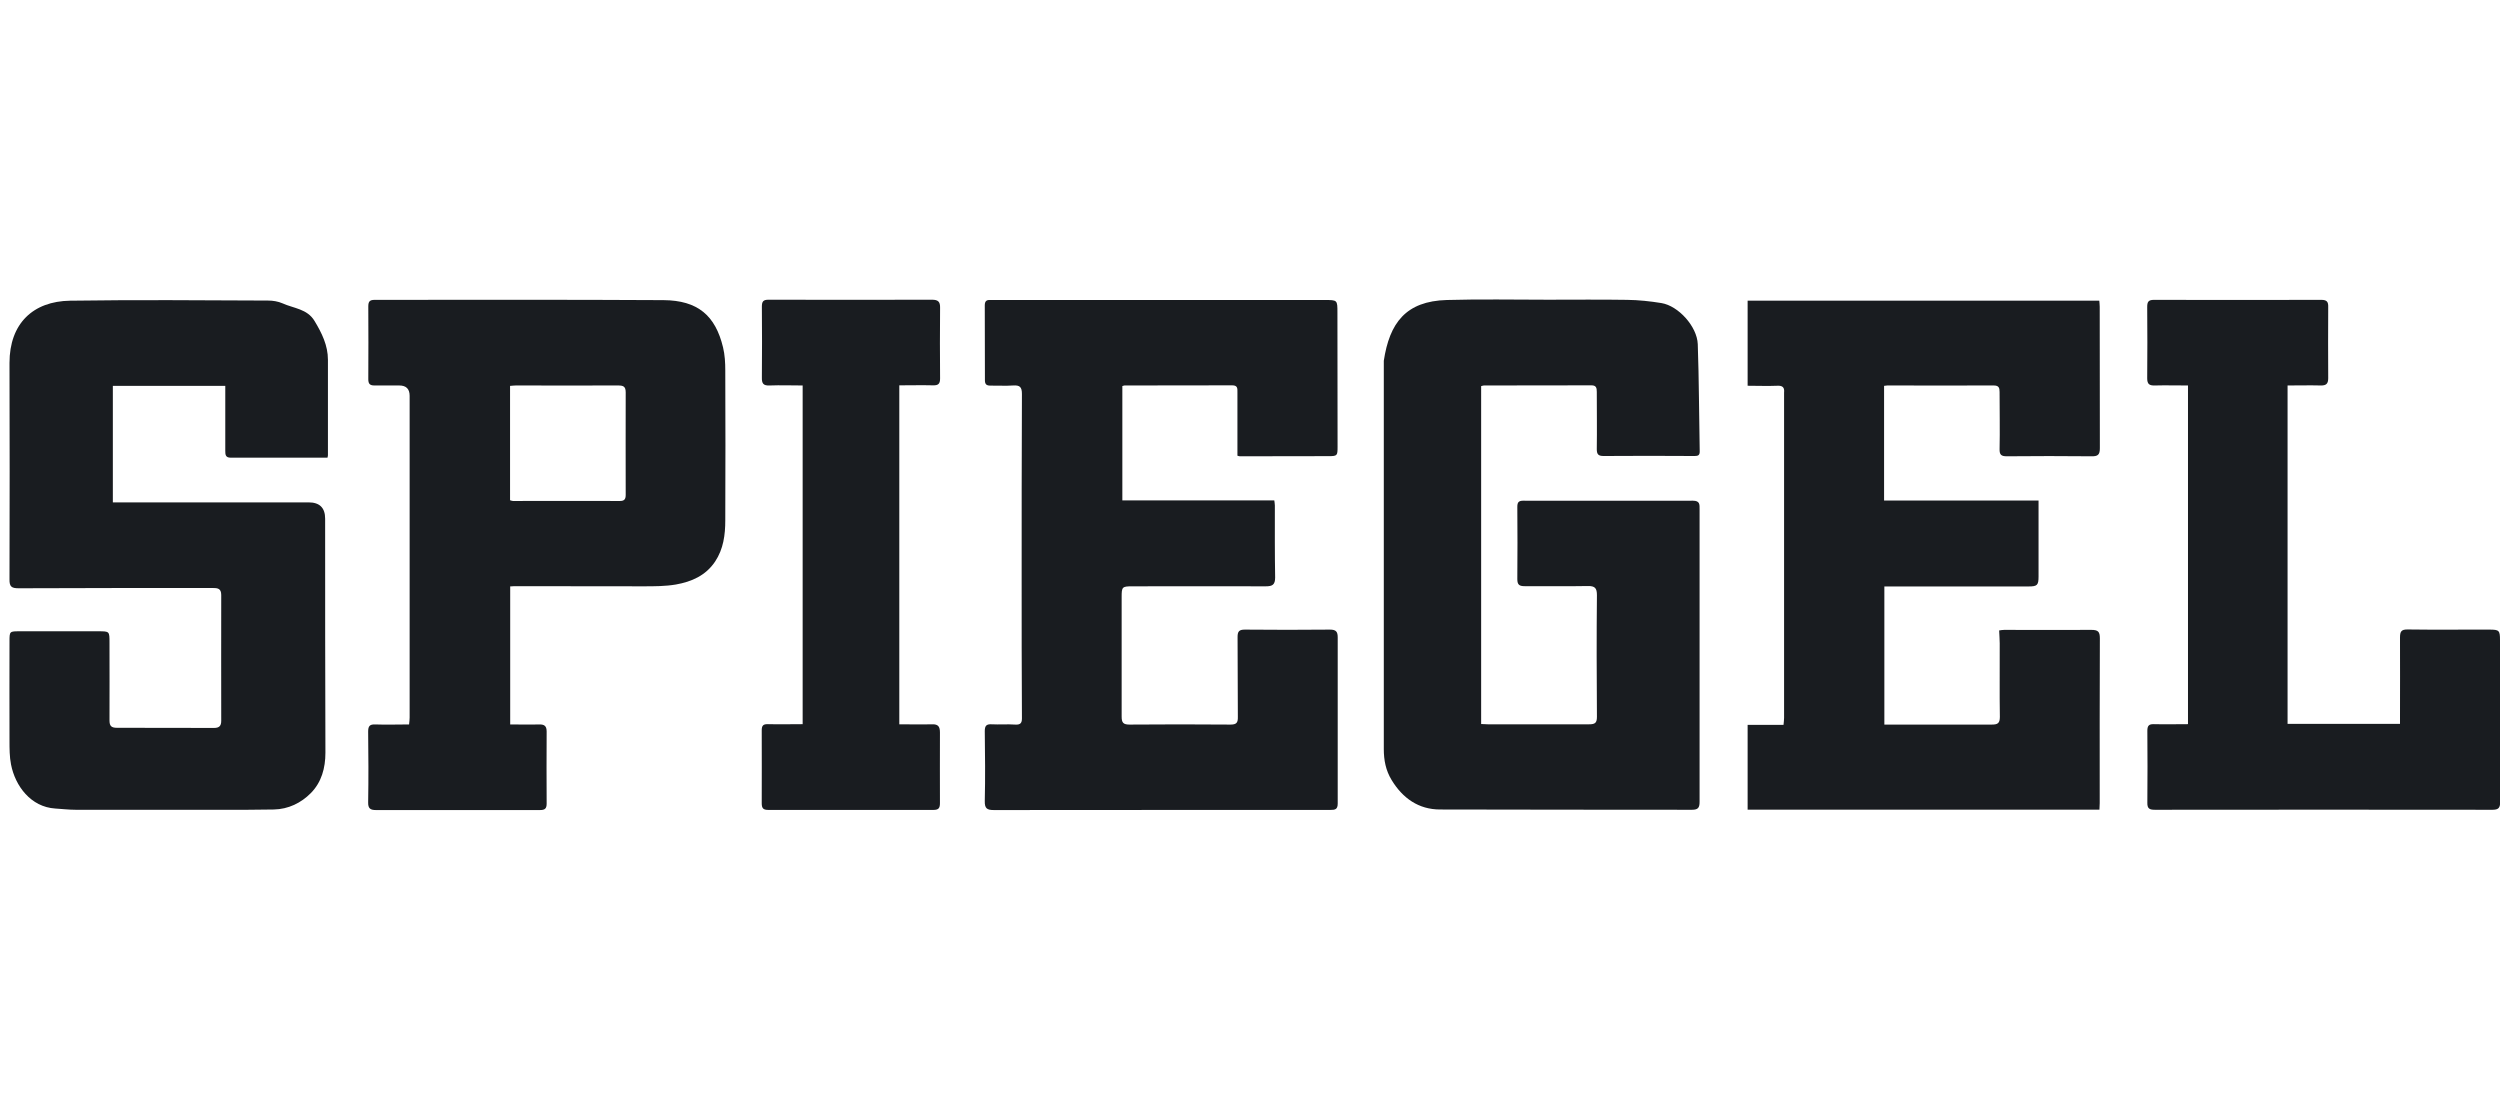
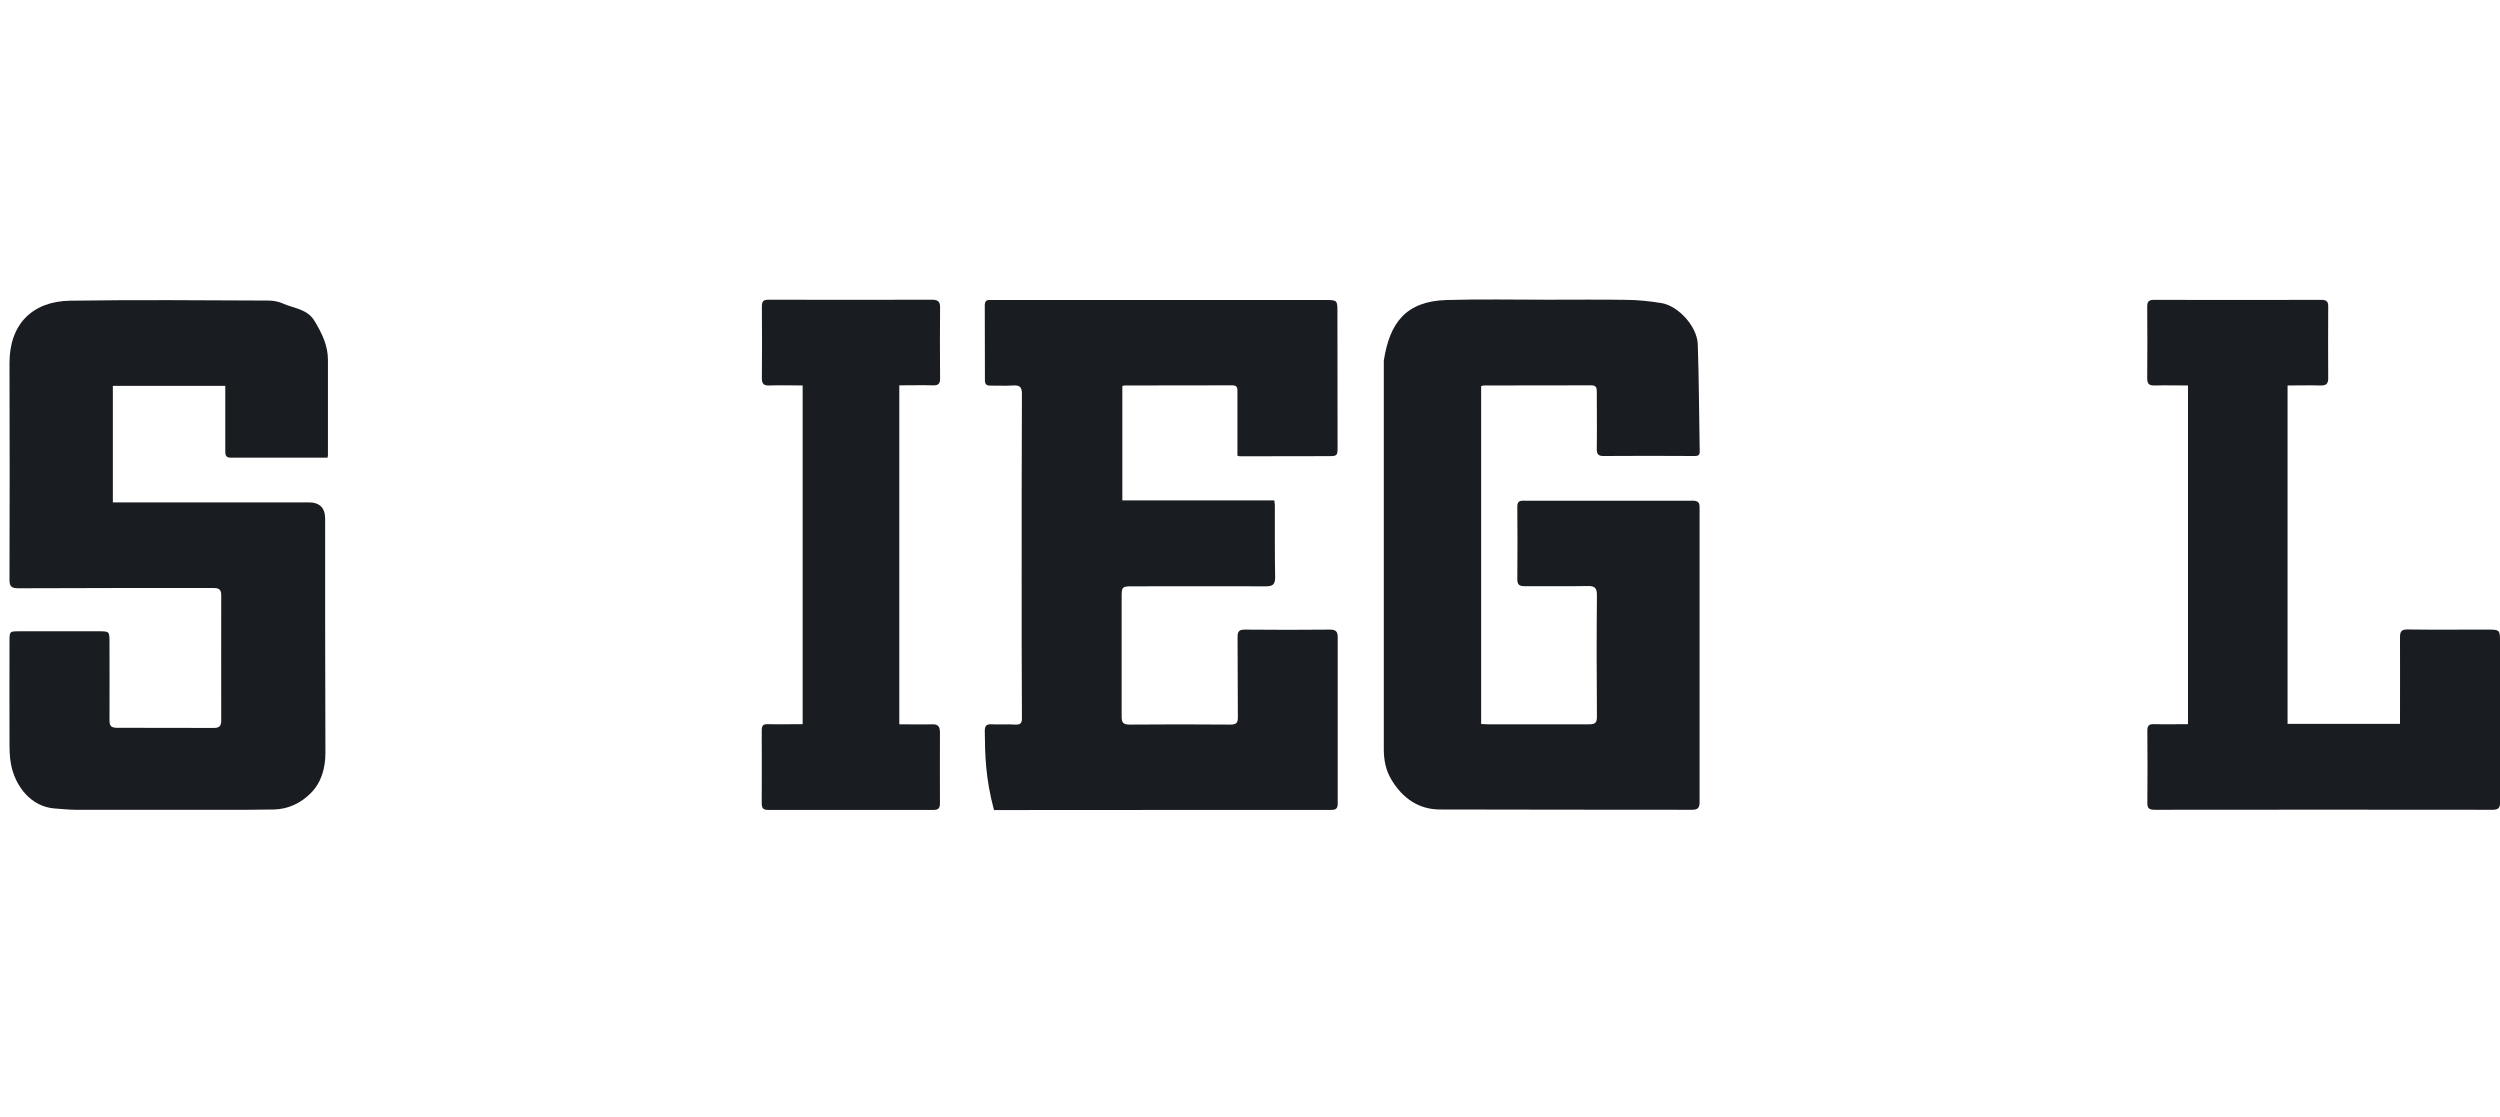
<svg xmlns="http://www.w3.org/2000/svg" width="179" height="80" viewBox="0 0 179 80" fill="none">
  <g clip-path="url(#clip0_1426_16270)">
-     <path d="M134.9 27.64V35.84H145.96C145.96 37.21 145.96 38.54 145.96 39.87C145.96 40.34 145.96 40.82 145.96 41.29C145.96 41.9 145.86 41.99 145.25 41.99C142.02 41.99 138.78 41.99 135.55 41.99C135.35 41.99 135.15 41.99 134.92 41.99V51.88C135.07 51.88 135.23 51.88 135.39 51.88C137.79 51.88 140.2 51.88 142.6 51.88C143.02 51.88 143.19 51.8 143.19 51.33C143.16 49.58 143.19 47.82 143.18 46.06C143.18 45.76 143.15 45.46 143.14 45.14C143.27 45.12 143.39 45.1 143.5 45.1C145.58 45.1 147.67 45.11 149.75 45.1C150.22 45.1 150.35 45.23 150.35 45.7C150.33 49.63 150.34 53.56 150.34 57.5C150.34 57.65 150.33 57.8 150.32 57.97H125.13V51.9H127.7C127.72 51.69 127.74 51.54 127.74 51.4C127.74 43.72 127.74 36.04 127.74 28.36C127.74 28.28 127.74 28.19 127.74 28.11C127.78 27.74 127.64 27.6 127.25 27.62C126.56 27.65 125.87 27.62 125.13 27.62V21.53H150.31C150.32 21.67 150.34 21.82 150.34 21.96C150.34 25.34 150.34 28.71 150.35 32.09C150.35 32.57 150.2 32.68 149.74 32.67C147.73 32.65 145.71 32.65 143.69 32.67C143.3 32.67 143.16 32.57 143.17 32.16C143.2 30.79 143.17 29.43 143.17 28.06C143.17 27.76 143.11 27.6 142.75 27.6C140.21 27.61 137.67 27.6 135.13 27.6C135.07 27.6 135 27.62 134.89 27.63L134.9 27.64Z" fill="#191C20" />
-     <path d="M88.6 32.63C88.6 31.09 88.6 29.59 88.6 28.09C88.6 27.83 88.63 27.59 88.23 27.59C85.66 27.6 83.08 27.59 80.51 27.6C80.48 27.6 80.45 27.62 80.36 27.64V35.83H91.24C91.25 35.93 91.28 36.06 91.28 36.19C91.28 37.91 91.27 39.63 91.3 41.35C91.3 41.87 91.1 41.98 90.64 41.98C87.46 41.97 84.27 41.98 81.09 41.98C80.34 41.98 80.31 42.02 80.31 42.75C80.31 45.6 80.31 48.46 80.31 51.31C80.31 51.75 80.43 51.88 80.88 51.88C83.28 51.86 85.69 51.86 88.1 51.88C88.53 51.88 88.64 51.75 88.63 51.33C88.61 49.42 88.63 47.52 88.61 45.61C88.61 45.21 88.72 45.08 89.13 45.08C91.16 45.1 93.19 45.1 95.23 45.08C95.67 45.08 95.78 45.24 95.78 45.64C95.78 49.61 95.78 53.57 95.78 57.54C95.78 57.97 95.57 57.99 95.25 57.99C92.69 57.99 90.14 57.99 87.58 57.99C82.11 57.99 76.64 57.99 71.17 58C70.67 58 70.5 57.89 70.51 57.36C70.55 55.69 70.53 54.02 70.51 52.35C70.51 51.97 70.62 51.84 71 51.86C71.56 51.89 72.12 51.84 72.68 51.88C73.12 51.91 73.18 51.72 73.17 51.35C73.15 48.09 73.15 44.83 73.15 41.58C73.15 37.12 73.15 32.67 73.17 28.21C73.17 27.71 73.02 27.57 72.54 27.6C72 27.64 71.46 27.6 70.91 27.61C70.63 27.61 70.52 27.51 70.52 27.23C70.52 25.44 70.52 23.65 70.51 21.86C70.51 21.57 70.63 21.46 70.91 21.48C70.99 21.48 71.08 21.48 71.16 21.48C79.05 21.48 86.95 21.48 94.84 21.48C95.76 21.48 95.76 21.48 95.76 22.37C95.76 25.58 95.76 28.78 95.77 31.99C95.77 32.63 95.75 32.66 95.12 32.66C93 32.66 90.89 32.67 88.77 32.67C88.72 32.67 88.68 32.65 88.61 32.63H88.6Z" fill="#191C20" />
+     <path d="M88.6 32.63C88.6 31.09 88.6 29.59 88.6 28.09C88.6 27.83 88.63 27.59 88.23 27.59C85.66 27.6 83.08 27.59 80.51 27.6C80.48 27.6 80.45 27.62 80.36 27.64V35.83H91.24C91.25 35.93 91.28 36.06 91.28 36.19C91.28 37.91 91.27 39.63 91.3 41.35C91.3 41.87 91.1 41.98 90.64 41.98C87.46 41.97 84.27 41.98 81.09 41.98C80.34 41.98 80.31 42.02 80.31 42.75C80.31 45.6 80.31 48.46 80.31 51.31C80.31 51.75 80.43 51.88 80.88 51.88C83.28 51.86 85.69 51.86 88.1 51.88C88.53 51.88 88.64 51.75 88.63 51.33C88.61 49.42 88.63 47.52 88.61 45.61C88.61 45.21 88.72 45.08 89.13 45.08C91.16 45.1 93.19 45.1 95.23 45.08C95.67 45.08 95.78 45.24 95.78 45.64C95.78 49.61 95.78 53.57 95.78 57.54C95.78 57.97 95.57 57.99 95.25 57.99C92.69 57.99 90.14 57.99 87.58 57.99C82.11 57.99 76.64 57.99 71.17 58C70.55 55.69 70.53 54.02 70.51 52.35C70.51 51.97 70.62 51.84 71 51.86C71.56 51.89 72.12 51.84 72.68 51.88C73.12 51.91 73.18 51.72 73.17 51.35C73.15 48.09 73.15 44.83 73.15 41.58C73.15 37.12 73.15 32.67 73.17 28.21C73.17 27.71 73.02 27.57 72.54 27.6C72 27.64 71.46 27.6 70.91 27.61C70.63 27.61 70.52 27.51 70.52 27.23C70.52 25.44 70.52 23.65 70.51 21.86C70.51 21.57 70.63 21.46 70.91 21.48C70.99 21.48 71.08 21.48 71.16 21.48C79.05 21.48 86.95 21.48 94.84 21.48C95.76 21.48 95.76 21.48 95.76 22.37C95.76 25.58 95.76 28.78 95.77 31.99C95.77 32.63 95.75 32.66 95.12 32.66C93 32.66 90.89 32.67 88.77 32.67C88.72 32.67 88.68 32.65 88.61 32.63H88.6Z" fill="#191C20" />
    <path d="M106.05 27.64V51.84C106.22 51.84 106.37 51.86 106.52 51.86C108.94 51.86 111.36 51.86 113.79 51.86C114.2 51.86 114.34 51.76 114.34 51.33C114.32 48.43 114.31 45.52 114.34 42.62C114.34 42.12 114.21 41.95 113.69 41.96C112.18 41.99 110.68 41.96 109.17 41.97C108.78 41.97 108.64 41.87 108.64 41.46C108.66 39.74 108.65 38.02 108.64 36.29C108.64 35.96 108.74 35.85 109.07 35.85C113.12 35.85 117.17 35.86 121.21 35.85C121.72 35.85 121.69 36.13 121.69 36.46C121.69 41.51 121.69 46.55 121.69 51.6C121.69 53.54 121.69 55.48 121.69 57.42C121.69 57.83 121.58 57.98 121.15 57.98C115.14 57.97 109.12 57.98 103.11 57.96C101.57 57.96 100.43 57.15 99.64 55.85C99.22 55.16 99.08 54.43 99.08 53.63C99.08 44.36 99.08 35.1 99.08 25.83C99.49 23.14 100.64 21.56 103.6 21.48C106 21.41 108.41 21.46 110.82 21.46C112.72 21.46 114.61 21.44 116.51 21.47C117.33 21.48 118.16 21.57 118.96 21.7C120.17 21.9 121.51 23.37 121.56 24.64C121.65 27.2 121.65 29.77 121.7 32.33C121.7 32.61 121.57 32.65 121.32 32.65C119.15 32.64 116.98 32.63 114.82 32.65C114.44 32.65 114.33 32.53 114.33 32.16C114.35 30.79 114.33 29.43 114.33 28.06C114.33 27.77 114.29 27.58 113.92 27.59C111.36 27.6 108.8 27.59 106.25 27.6C106.2 27.6 106.15 27.62 106.07 27.64H106.05Z" fill="#191C20" />
    <path d="M23.45 32.77C21.12 32.77 18.82 32.77 16.52 32.77C16.14 32.77 16.13 32.55 16.13 32.27C16.13 30.92 16.13 29.57 16.13 28.22C16.13 28.04 16.13 27.85 16.13 27.63H8.08V35.97C8.28 35.97 8.46 35.97 8.64 35.97C13.13 35.97 17.62 35.97 22.1 35.97C22.887 35.97 23.28 36.36 23.28 37.14C23.28 42.73 23.28 48.31 23.3 53.9C23.3 54.99 23.02 56.01 22.26 56.78C21.56 57.49 20.65 57.94 19.6 57.96C18.97 57.97 18.35 57.98 17.72 57.98C13.62 57.98 9.52 57.98 5.42 57.98C4.93 57.98 4.44 57.92 3.95 57.89C2.21 57.78 1.09 56.28 0.79 54.74C0.68 54.18 0.68 53.6 0.68 53.03C0.67 50.67 0.68 48.3 0.68 45.94C0.68 45.2 0.68 45.2 1.41 45.2C3.29 45.2 5.17 45.2 7.05 45.2C7.84 45.2 7.84 45.2 7.84 46.01C7.84 47.87 7.85 49.72 7.84 51.58C7.84 51.98 7.97 52.11 8.37 52.11C10.69 52.11 13.01 52.11 15.33 52.12C15.7 52.12 15.84 51.97 15.84 51.61C15.84 48.61 15.83 45.6 15.84 42.6C15.84 42.12 15.57 42.1 15.21 42.1C10.59 42.1 5.96 42.1 1.34 42.12C0.83 42.12 0.67 42.01 0.68 41.48C0.7 36.32 0.69 31.15 0.68 25.99C0.68 23.16 2.37 21.57 5.02 21.53C9.74 21.46 14.47 21.5 19.19 21.52C19.54 21.52 19.91 21.58 20.23 21.72C21.02 22.08 22 22.11 22.52 22.98C23.04 23.84 23.48 24.73 23.48 25.76C23.48 28.04 23.48 30.32 23.48 32.6C23.48 32.65 23.46 32.7 23.44 32.8L23.45 32.77Z" fill="#191C20" />
-     <path d="M36.53 42V51.87C37.22 51.87 37.91 51.89 38.59 51.87C38.97 51.86 39.14 51.97 39.14 52.38C39.13 54.1 39.13 55.82 39.14 57.54C39.14 57.9 39.01 58 38.66 58C34.75 58 30.84 58 26.92 58C26.52 58 26.35 57.89 26.36 57.45C26.39 55.76 26.38 54.07 26.36 52.39C26.36 52 26.46 51.85 26.88 51.87C27.67 51.9 28.46 51.87 29.29 51.87C29.31 51.67 29.33 51.53 29.33 51.38C29.33 43.7 29.33 36.02 29.33 28.34C29.33 27.847 29.083 27.6 28.59 27.6C28 27.6 27.4 27.6 26.81 27.6C26.48 27.6 26.37 27.48 26.37 27.15C26.38 25.41 26.38 23.67 26.37 21.94C26.37 21.59 26.47 21.47 26.83 21.47C33.72 21.47 40.61 21.45 47.51 21.49C49.95 21.51 51.22 22.58 51.77 24.87C51.9 25.41 51.93 25.97 51.93 26.53C51.94 30.11 51.95 33.69 51.93 37.26C51.93 38.29 51.8 39.31 51.2 40.21C50.53 41.21 49.52 41.65 48.4 41.85C47.64 41.98 46.85 41.98 46.07 41.98C42.99 41.98 39.91 41.98 36.82 41.97C36.74 41.97 36.65 41.98 36.51 41.99L36.53 42ZM36.53 35.82C36.63 35.85 36.68 35.87 36.73 35.87C39.29 35.87 41.84 35.86 44.4 35.87C44.72 35.87 44.8 35.72 44.8 35.43C44.8 32.98 44.79 30.54 44.8 28.09C44.8 27.66 44.62 27.6 44.25 27.6C41.81 27.61 39.37 27.6 36.93 27.6C36.8 27.6 36.67 27.62 36.52 27.63V35.82H36.53Z" fill="#191C20" />
    <path d="M156.65 27.6C155.83 27.6 155.05 27.58 154.28 27.6C153.89 27.61 153.74 27.5 153.74 27.09C153.76 25.39 153.75 23.68 153.74 21.98C153.74 21.62 153.82 21.47 154.22 21.47C158.22 21.48 162.21 21.48 166.21 21.47C166.6 21.47 166.71 21.61 166.7 21.97C166.69 23.67 166.69 25.38 166.7 27.08C166.7 27.48 166.55 27.61 166.16 27.6C165.38 27.58 164.61 27.6 163.79 27.6V51.83H171.84V51.27C171.84 49.4 171.85 47.52 171.84 45.65C171.84 45.22 171.93 45.06 172.4 45.07C174.35 45.1 176.29 45.07 178.24 45.08C178.94 45.08 179 45.14 179 45.83C179 49.69 179 53.56 179.01 57.42C179.01 57.82 178.91 57.98 178.47 57.98C170.41 57.97 162.35 57.97 154.29 57.98C153.91 57.98 153.74 57.9 153.75 57.48C153.77 55.76 153.76 54.04 153.75 52.32C153.75 51.97 153.86 51.84 154.21 51.85C155.02 51.87 155.83 51.85 156.66 51.85V27.6H156.65Z" fill="#191C20" />
    <path d="M57.47 51.87V27.6C56.66 27.6 55.88 27.57 55.11 27.6C54.65 27.62 54.54 27.46 54.55 27.02C54.57 25.33 54.56 23.64 54.55 21.96C54.55 21.58 54.65 21.46 55.03 21.46C58.93 21.47 62.82 21.47 66.72 21.46C67.16 21.46 67.32 21.59 67.31 22.04C67.29 23.73 67.3 25.42 67.31 27.1C67.31 27.48 67.18 27.6 66.81 27.59C66.02 27.57 65.22 27.59 64.39 27.59V51.86C65.17 51.86 65.95 51.88 66.72 51.86C67.18 51.84 67.3 52.03 67.3 52.45C67.29 54.14 67.3 55.83 67.3 57.51C67.3 57.86 67.2 57.99 66.84 57.99C62.89 57.99 58.95 57.99 55 57.99C54.64 57.99 54.54 57.86 54.54 57.51C54.55 55.77 54.54 54.03 54.54 52.29C54.54 51.96 54.64 51.84 54.98 51.85C55.79 51.87 56.6 51.85 57.46 51.85L57.47 51.87Z" fill="#191C20" />
  </g>
  <defs>
    <clipPath id="clip0_1426_16270">
      <rect width="179" height="37.5" fill="white" transform="translate(0 21)" />
    </clipPath>
  </defs>
</svg>